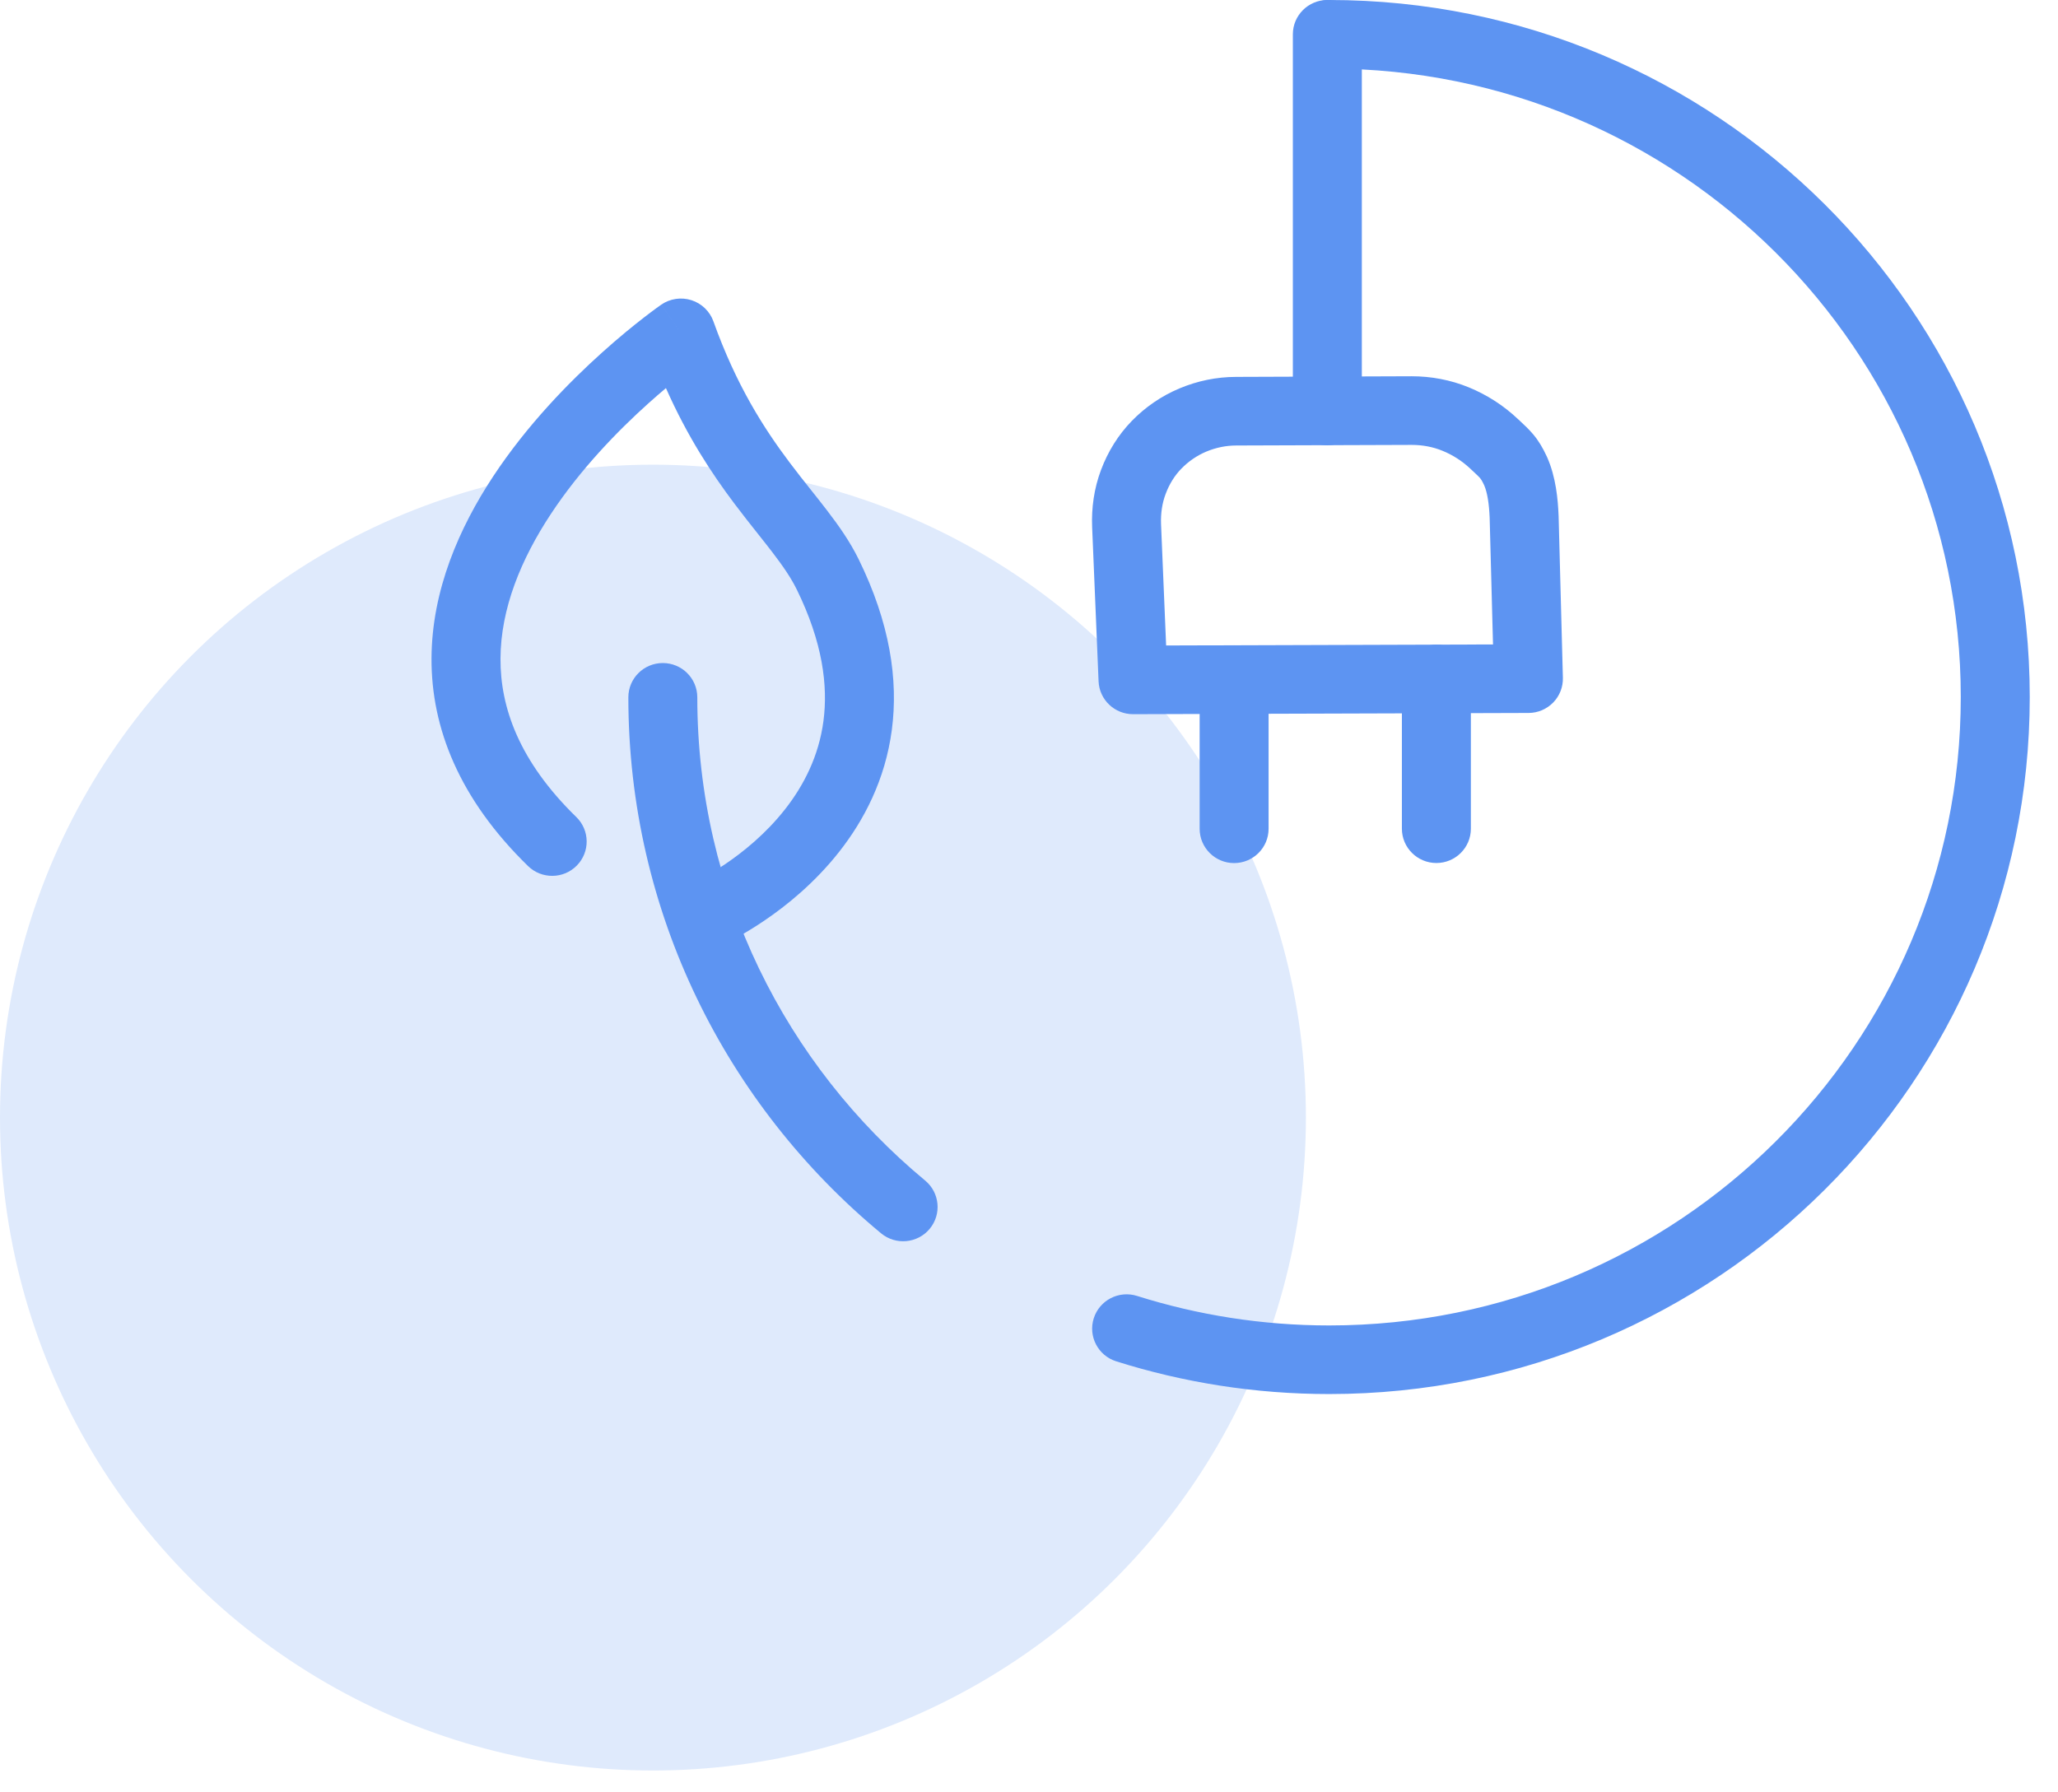
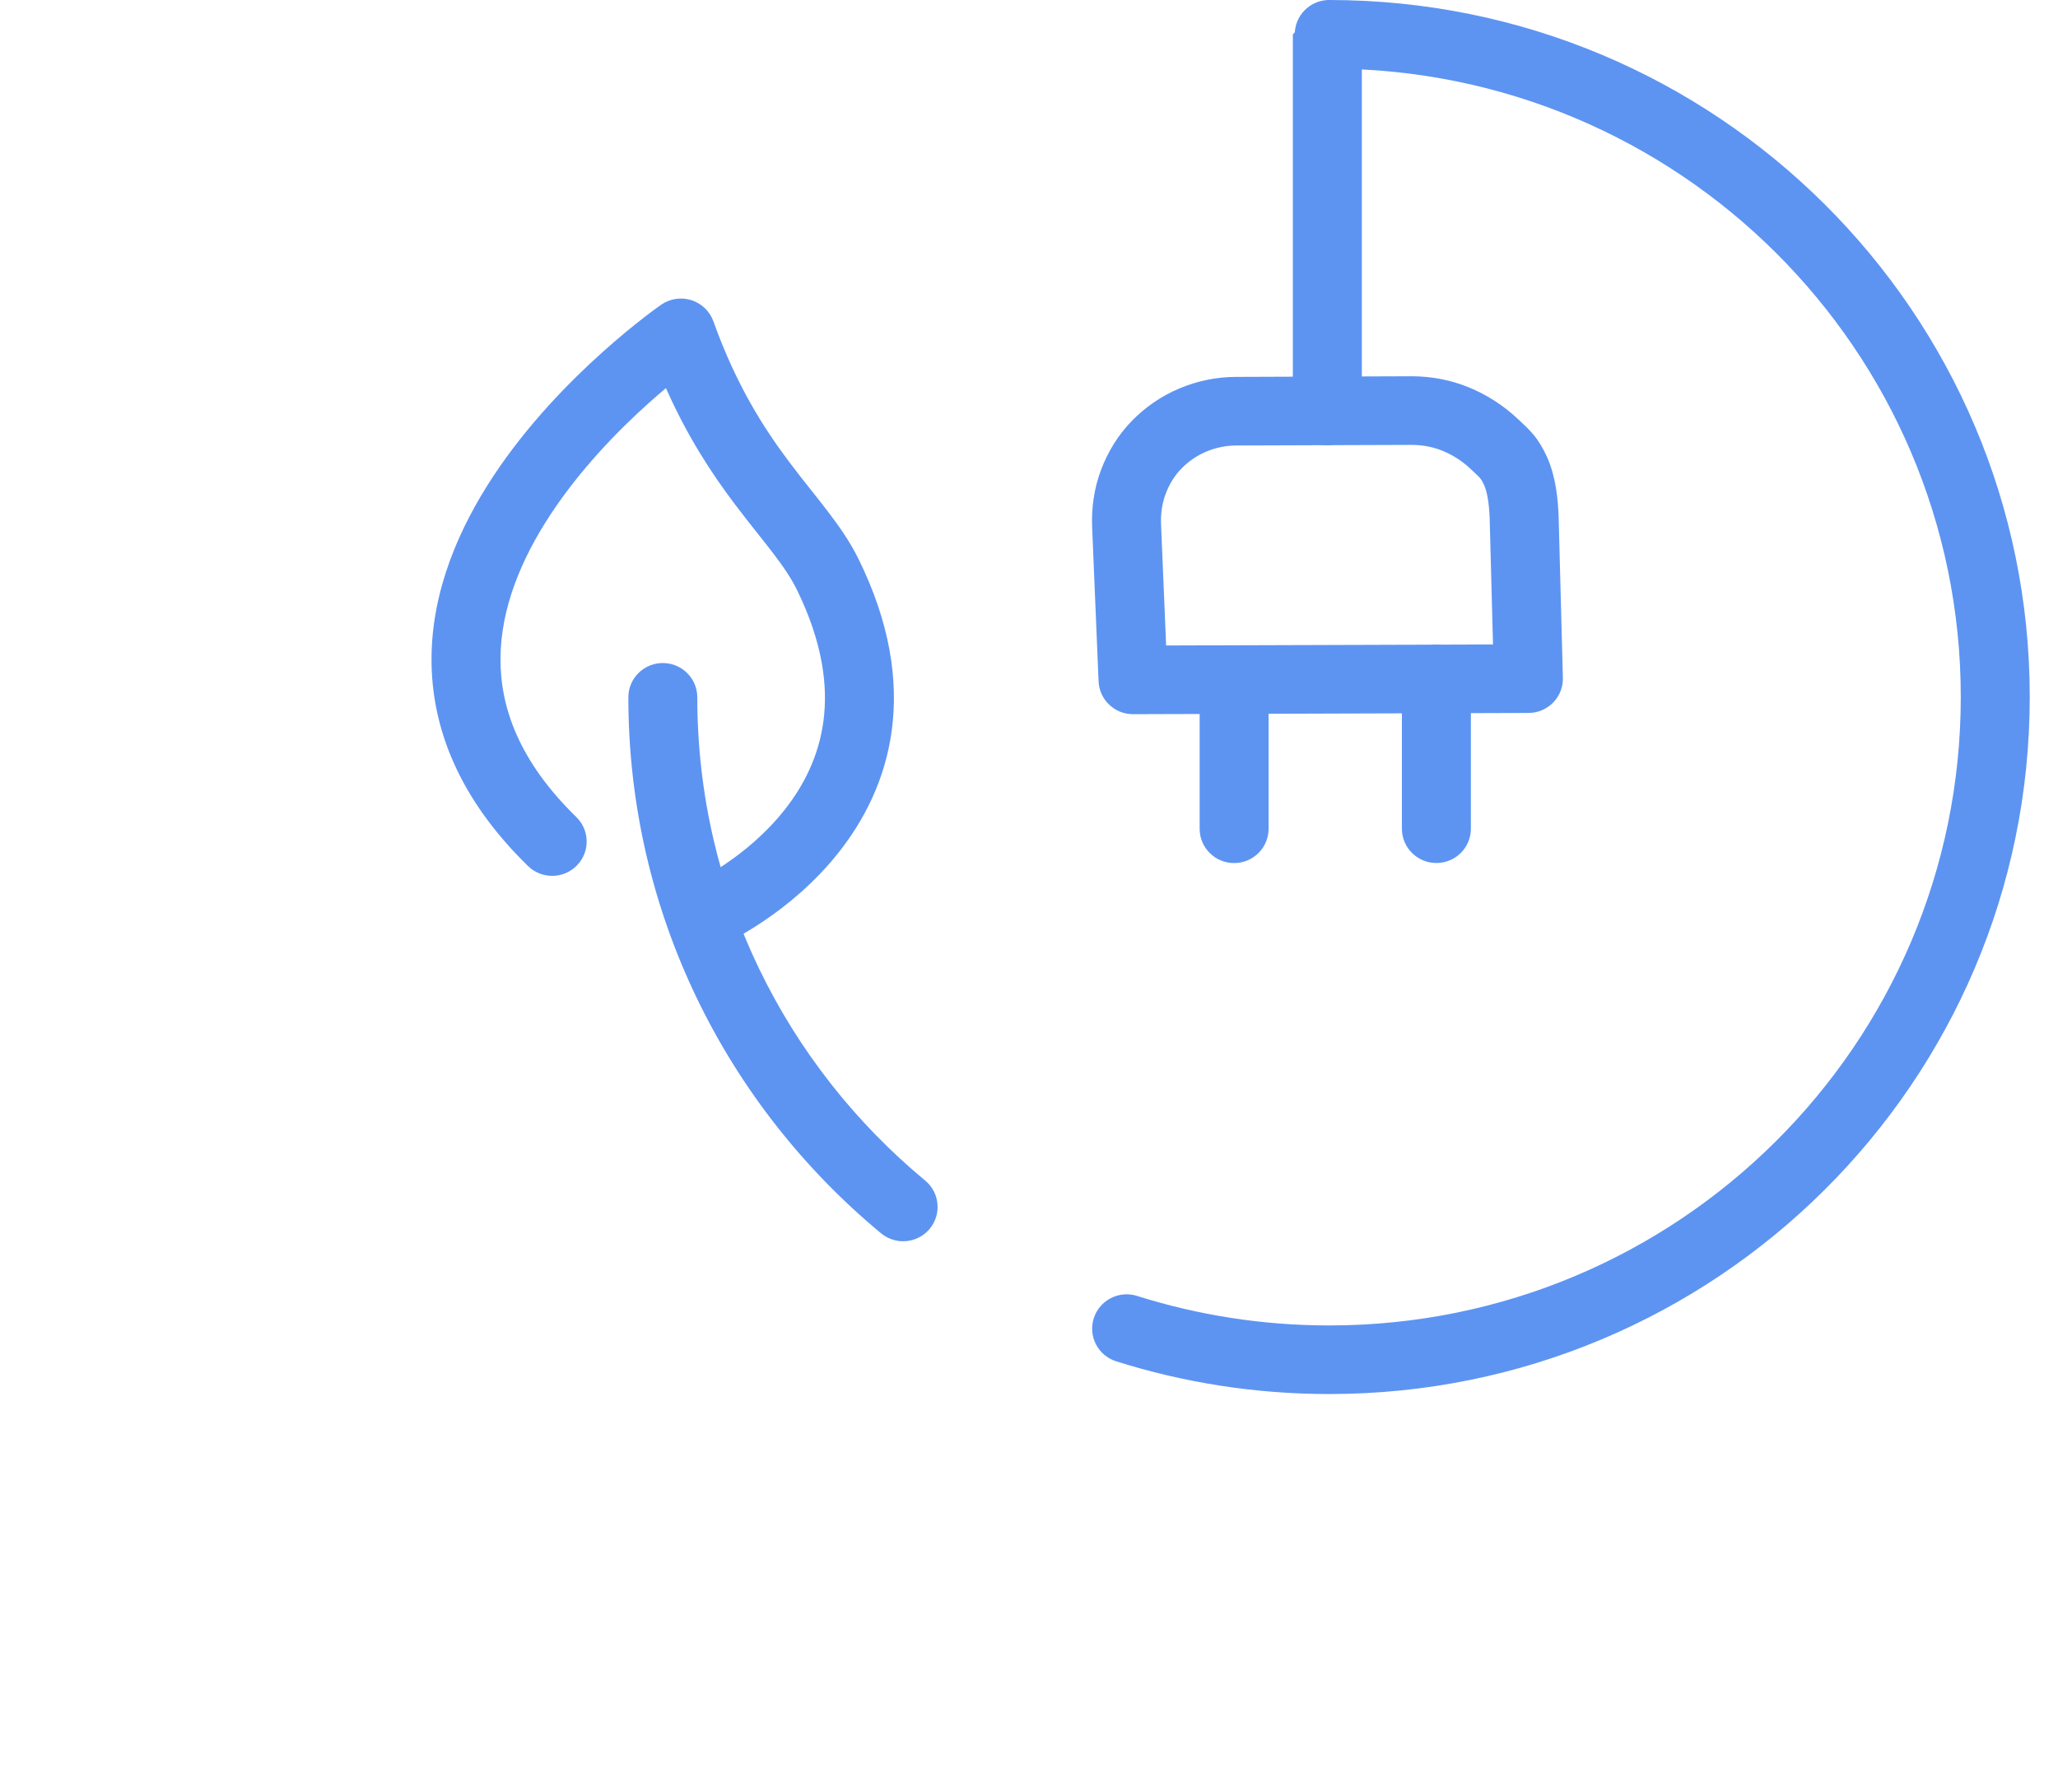
<svg xmlns="http://www.w3.org/2000/svg" width="62" height="54" viewBox="0 0 62 54" fill="none">
  <g id="1">
-     <circle id="Ellipse 51" cx="19.671" cy="33.671" r="19.671" fill="#DFEAFC" />
    <g id="Group 2777">
      <path id="Vector (Stroke)" fill-rule="evenodd" clip-rule="evenodd" d="M19.968 19.976C20.542 19.976 21.007 20.438 21.007 21.009C21.007 26.863 23.676 32.09 27.873 35.569C28.313 35.934 28.373 36.586 28.006 37.025C27.639 37.463 26.984 37.523 26.543 37.157C21.894 33.304 18.93 27.504 18.93 21.009C18.93 20.438 19.395 19.976 19.968 19.976Z" fill="#5D94F2" />
      <path id="Vector (Stroke)_2" fill-rule="evenodd" clip-rule="evenodd" d="M39.006 1.034C39.006 0.463 39.471 0 40.045 0C51.699 0 61.149 9.403 61.149 21C61.149 32.597 51.699 42 40.045 42C37.803 42 35.648 41.652 33.627 41.014C33.08 40.842 32.778 40.261 32.951 39.717C33.125 39.172 33.709 38.871 34.256 39.044C36.077 39.619 38.02 39.933 40.045 39.933C50.552 39.933 59.071 31.455 59.071 21C59.071 10.545 50.552 2.067 40.045 2.067C39.471 2.067 39.006 1.605 39.006 1.034Z" fill="#5D94F2" />
      <path id="Vector (Stroke)_3" fill-rule="evenodd" clip-rule="evenodd" d="M42.528 11.336C43.107 11.336 43.695 11.442 44.254 11.672C44.795 11.895 45.291 12.212 45.725 12.621C45.746 12.64 45.768 12.661 45.791 12.682C45.917 12.799 46.064 12.937 46.187 13.083C46.359 13.287 46.48 13.497 46.599 13.752L46.607 13.77C46.876 14.372 46.935 15.053 46.954 15.525L46.955 15.54L47.084 20.419C47.092 20.698 46.986 20.967 46.791 21.167C46.596 21.366 46.329 21.48 46.049 21.48L34.137 21.517C33.579 21.519 33.119 21.081 33.096 20.526L32.902 15.877C32.879 15.304 32.96 14.714 33.17 14.158C33.375 13.61 33.689 13.1 34.1 12.679C34.498 12.271 34.982 11.933 35.531 11.703C36.07 11.476 36.65 11.355 37.244 11.355C37.245 11.355 37.245 11.355 37.246 11.355L42.528 11.336ZM42.529 13.404C42.529 13.404 42.528 13.404 42.528 13.404L37.25 13.422L37.246 13.422C36.936 13.422 36.63 13.485 36.339 13.607C36.057 13.726 35.802 13.902 35.591 14.119C35.392 14.322 35.227 14.583 35.118 14.879L35.115 14.886C35.013 15.156 34.965 15.466 34.978 15.792C34.978 15.792 34.978 15.792 34.978 15.792L35.131 19.447L44.979 19.416L44.878 15.603C44.861 15.183 44.809 14.84 44.712 14.617C44.641 14.467 44.61 14.43 44.593 14.409C44.578 14.392 44.555 14.366 44.505 14.318C44.47 14.284 44.435 14.251 44.389 14.208C44.362 14.183 44.333 14.156 44.298 14.123C44.049 13.889 43.769 13.709 43.461 13.583C43.17 13.463 42.854 13.404 42.529 13.404Z" fill="#5D94F2" />
-       <path id="Vector (Stroke)_4" fill-rule="evenodd" clip-rule="evenodd" d="M39.988 0C40.562 0 41.027 0.463 41.027 1.034V12.381C41.027 12.952 40.562 13.415 39.988 13.415C39.414 13.415 38.949 12.952 38.949 12.381V1.034C38.949 0.463 39.414 0 39.988 0Z" fill="#5D94F2" />
+       <path id="Vector (Stroke)_4" fill-rule="evenodd" clip-rule="evenodd" d="M39.988 0C40.562 0 41.027 0.463 41.027 1.034V12.381C41.027 12.952 40.562 13.415 39.988 13.415C39.414 13.415 38.949 12.952 38.949 12.381V1.034Z" fill="#5D94F2" />
      <path id="Vector (Stroke)_5" fill-rule="evenodd" clip-rule="evenodd" d="M43.273 19.422C43.847 19.422 44.312 19.885 44.312 20.456V24.967C44.312 25.538 43.847 26.001 43.273 26.001C42.7 26.001 42.234 25.538 42.234 24.967V20.456C42.234 19.885 42.7 19.422 43.273 19.422Z" fill="#5D94F2" />
      <path id="Vector (Stroke)_6" fill-rule="evenodd" clip-rule="evenodd" d="M37.179 19.442C37.753 19.442 38.218 19.905 38.218 20.476V24.969C38.218 25.54 37.753 26.003 37.179 26.003C36.606 26.003 36.141 25.54 36.141 24.969V20.476C36.141 19.905 36.606 19.442 37.179 19.442Z" fill="#5D94F2" />
      <path id="Vector (Stroke)_7" fill-rule="evenodd" clip-rule="evenodd" d="M20.831 9.044C21.139 9.143 21.383 9.378 21.492 9.681C22.187 11.623 23.017 12.908 23.785 13.93C24.025 14.25 24.231 14.508 24.435 14.765C24.59 14.96 24.744 15.154 24.912 15.373C25.265 15.832 25.607 16.316 25.87 16.853C26.808 18.763 27.067 20.479 26.868 21.988C26.67 23.492 26.027 24.715 25.282 25.662C24.541 26.605 23.688 27.289 23.029 27.735C22.698 27.96 22.41 28.129 22.201 28.243C22.097 28.3 22.012 28.343 21.95 28.374C21.919 28.389 21.894 28.401 21.876 28.41L21.853 28.421L21.846 28.424L21.843 28.425L21.842 28.426C21.841 28.426 21.841 28.426 21.423 27.517L21.841 28.426C21.319 28.664 20.703 28.435 20.464 27.916C20.226 27.398 20.454 26.785 20.974 26.547C20.975 26.547 20.976 26.547 20.976 26.546L20.982 26.544C20.989 26.54 21.003 26.534 21.023 26.524C21.062 26.505 21.123 26.473 21.202 26.43C21.361 26.343 21.591 26.209 21.859 26.027C22.4 25.66 23.075 25.114 23.646 24.388C24.214 23.666 24.668 22.782 24.808 21.719C24.947 20.663 24.786 19.354 24.003 17.759L24.002 17.758C23.831 17.408 23.588 17.055 23.261 16.628C23.146 16.477 23.003 16.298 22.849 16.103C22.616 15.809 22.356 15.481 22.121 15.168C21.449 14.273 20.721 13.178 20.062 11.693C19.899 11.83 19.722 11.983 19.536 12.15C18.617 12.975 17.489 14.131 16.596 15.485C15.699 16.844 15.084 18.333 15.078 19.844C15.071 21.315 15.64 22.938 17.362 24.616C17.772 25.015 17.779 25.67 17.377 26.078C16.976 26.486 16.318 26.492 15.908 26.093C13.835 24.072 12.991 21.93 13 19.835C13.009 17.779 13.838 15.898 14.859 14.35C15.884 12.797 17.149 11.508 18.144 10.616C18.644 10.166 19.082 9.812 19.397 9.568C19.555 9.445 19.683 9.351 19.772 9.285C19.817 9.253 19.852 9.227 19.878 9.21L19.907 9.189L19.916 9.183L19.919 9.181L19.92 9.18C19.92 9.18 19.92 9.179 20.513 10.028L19.92 9.179C20.186 8.996 20.523 8.946 20.831 9.044Z" fill="#5D94F2" />
    </g>
  </g>
</svg>